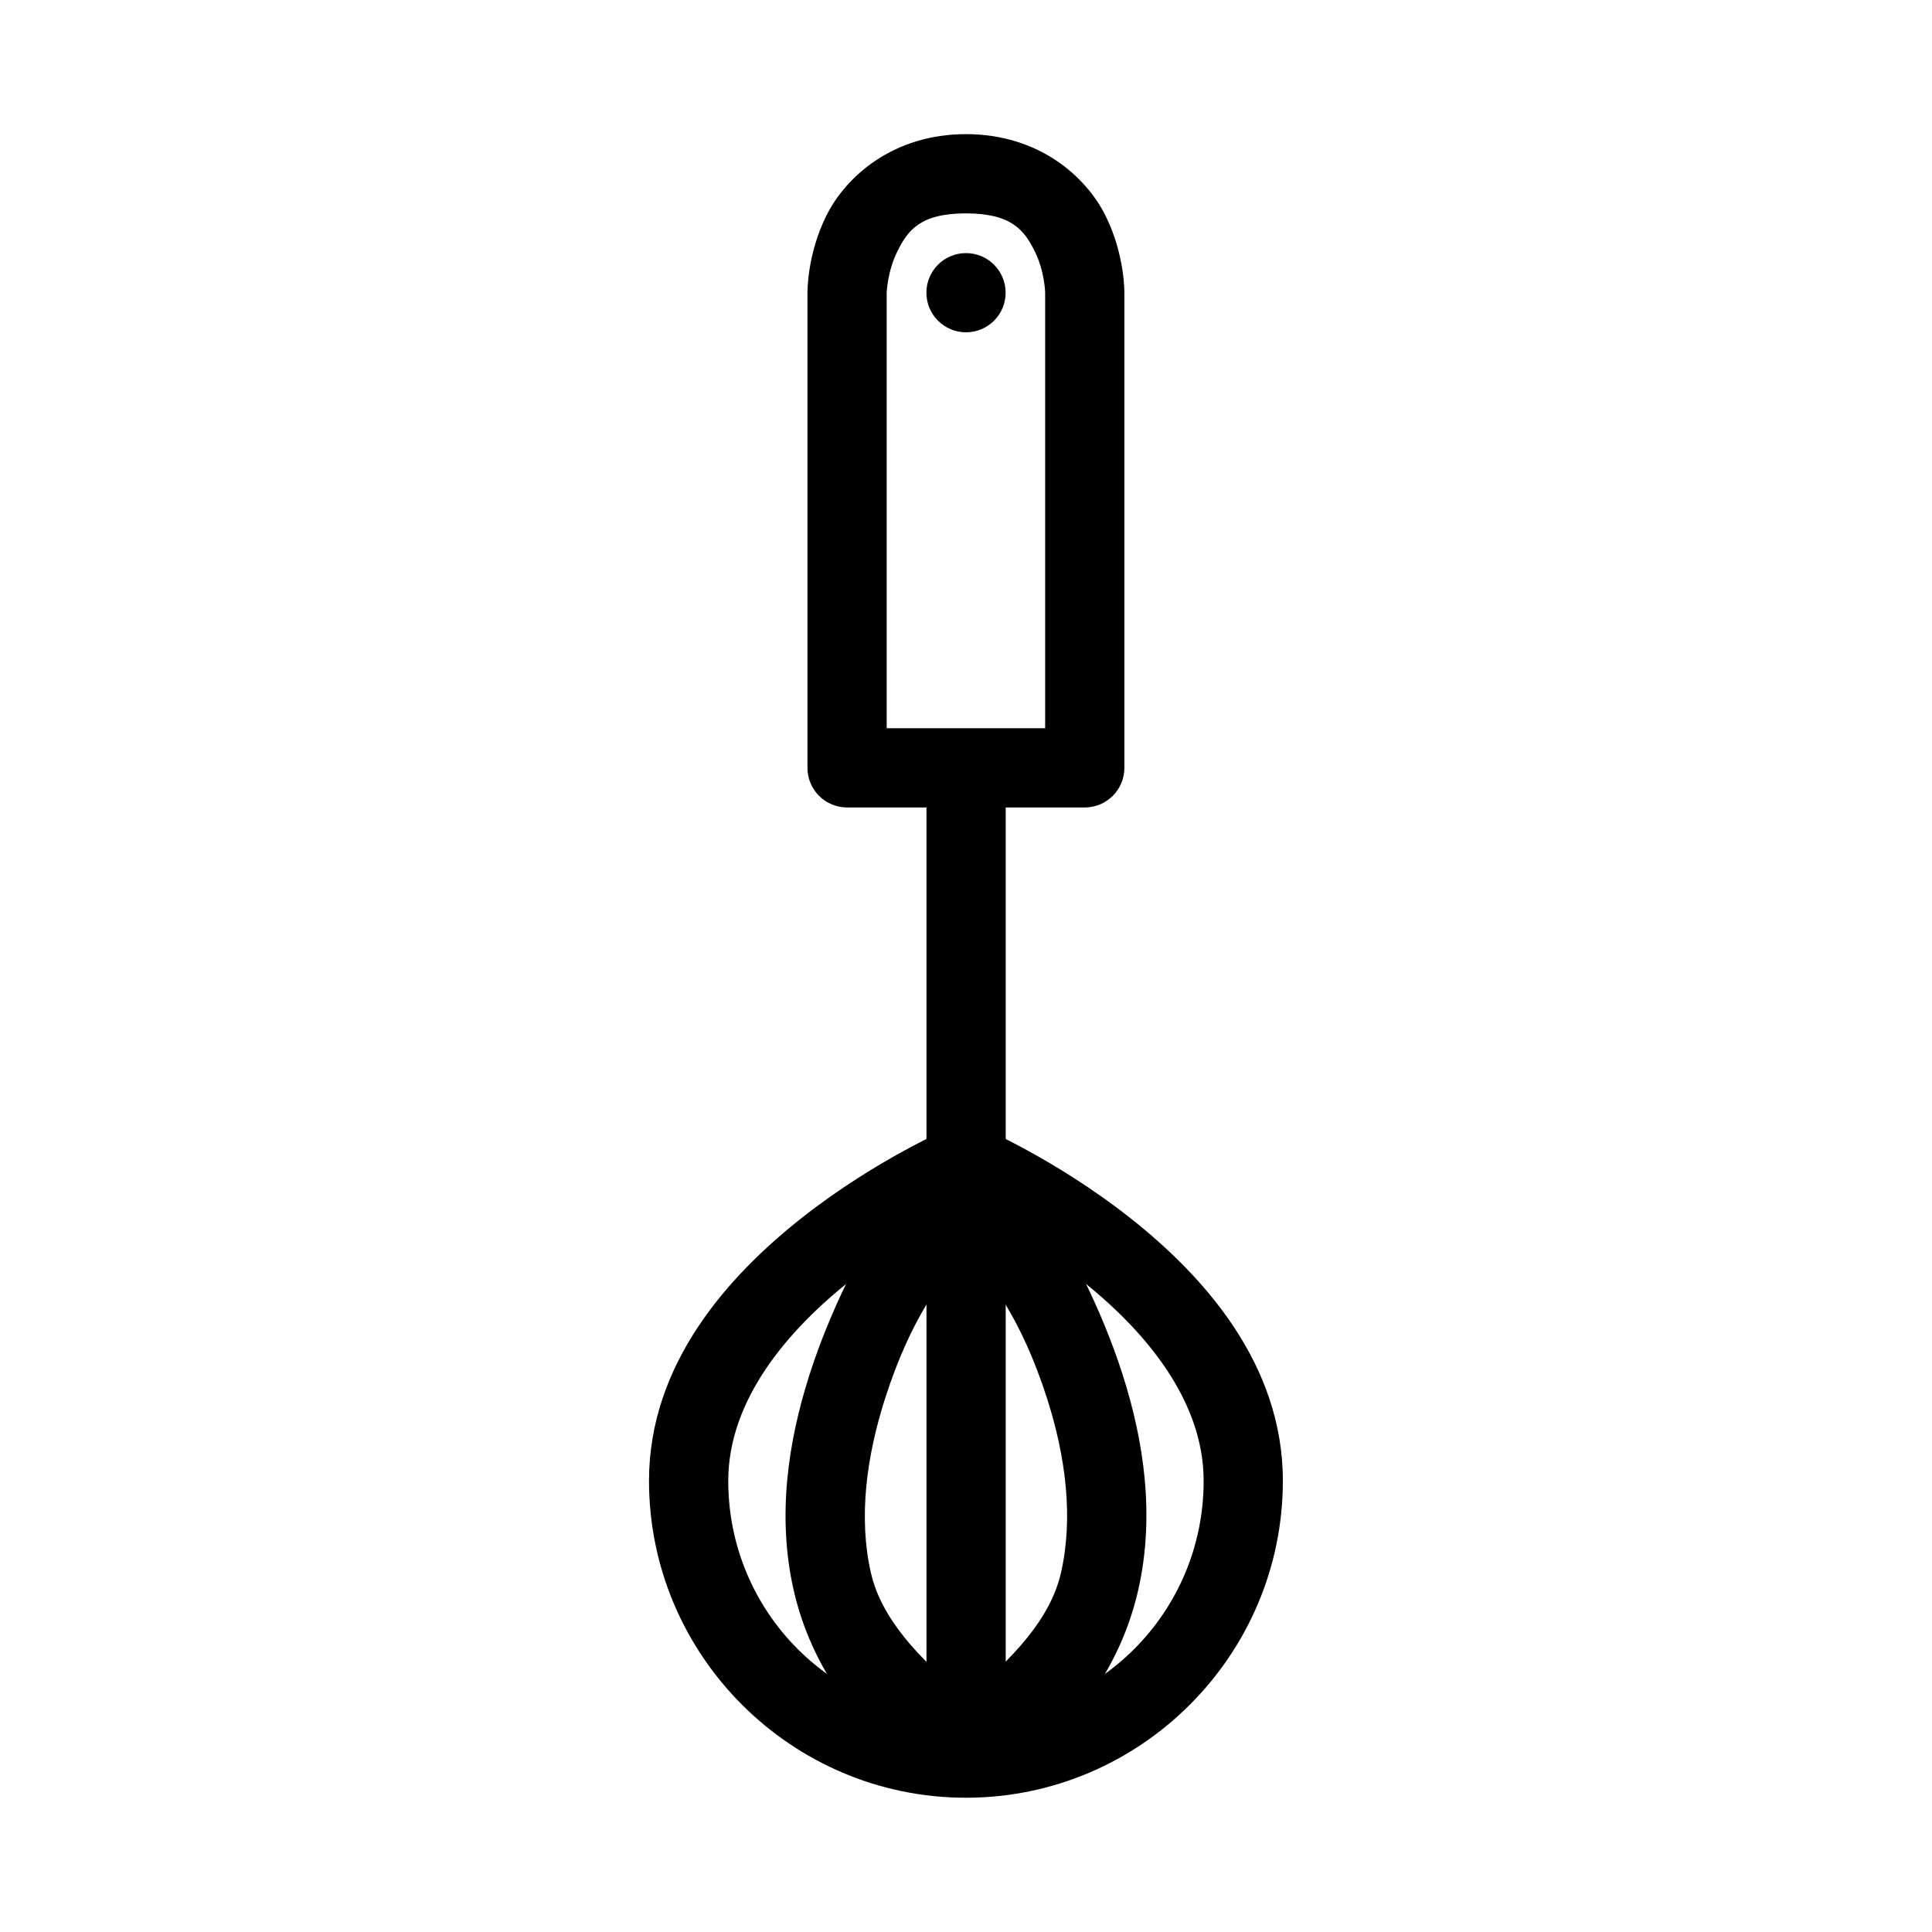
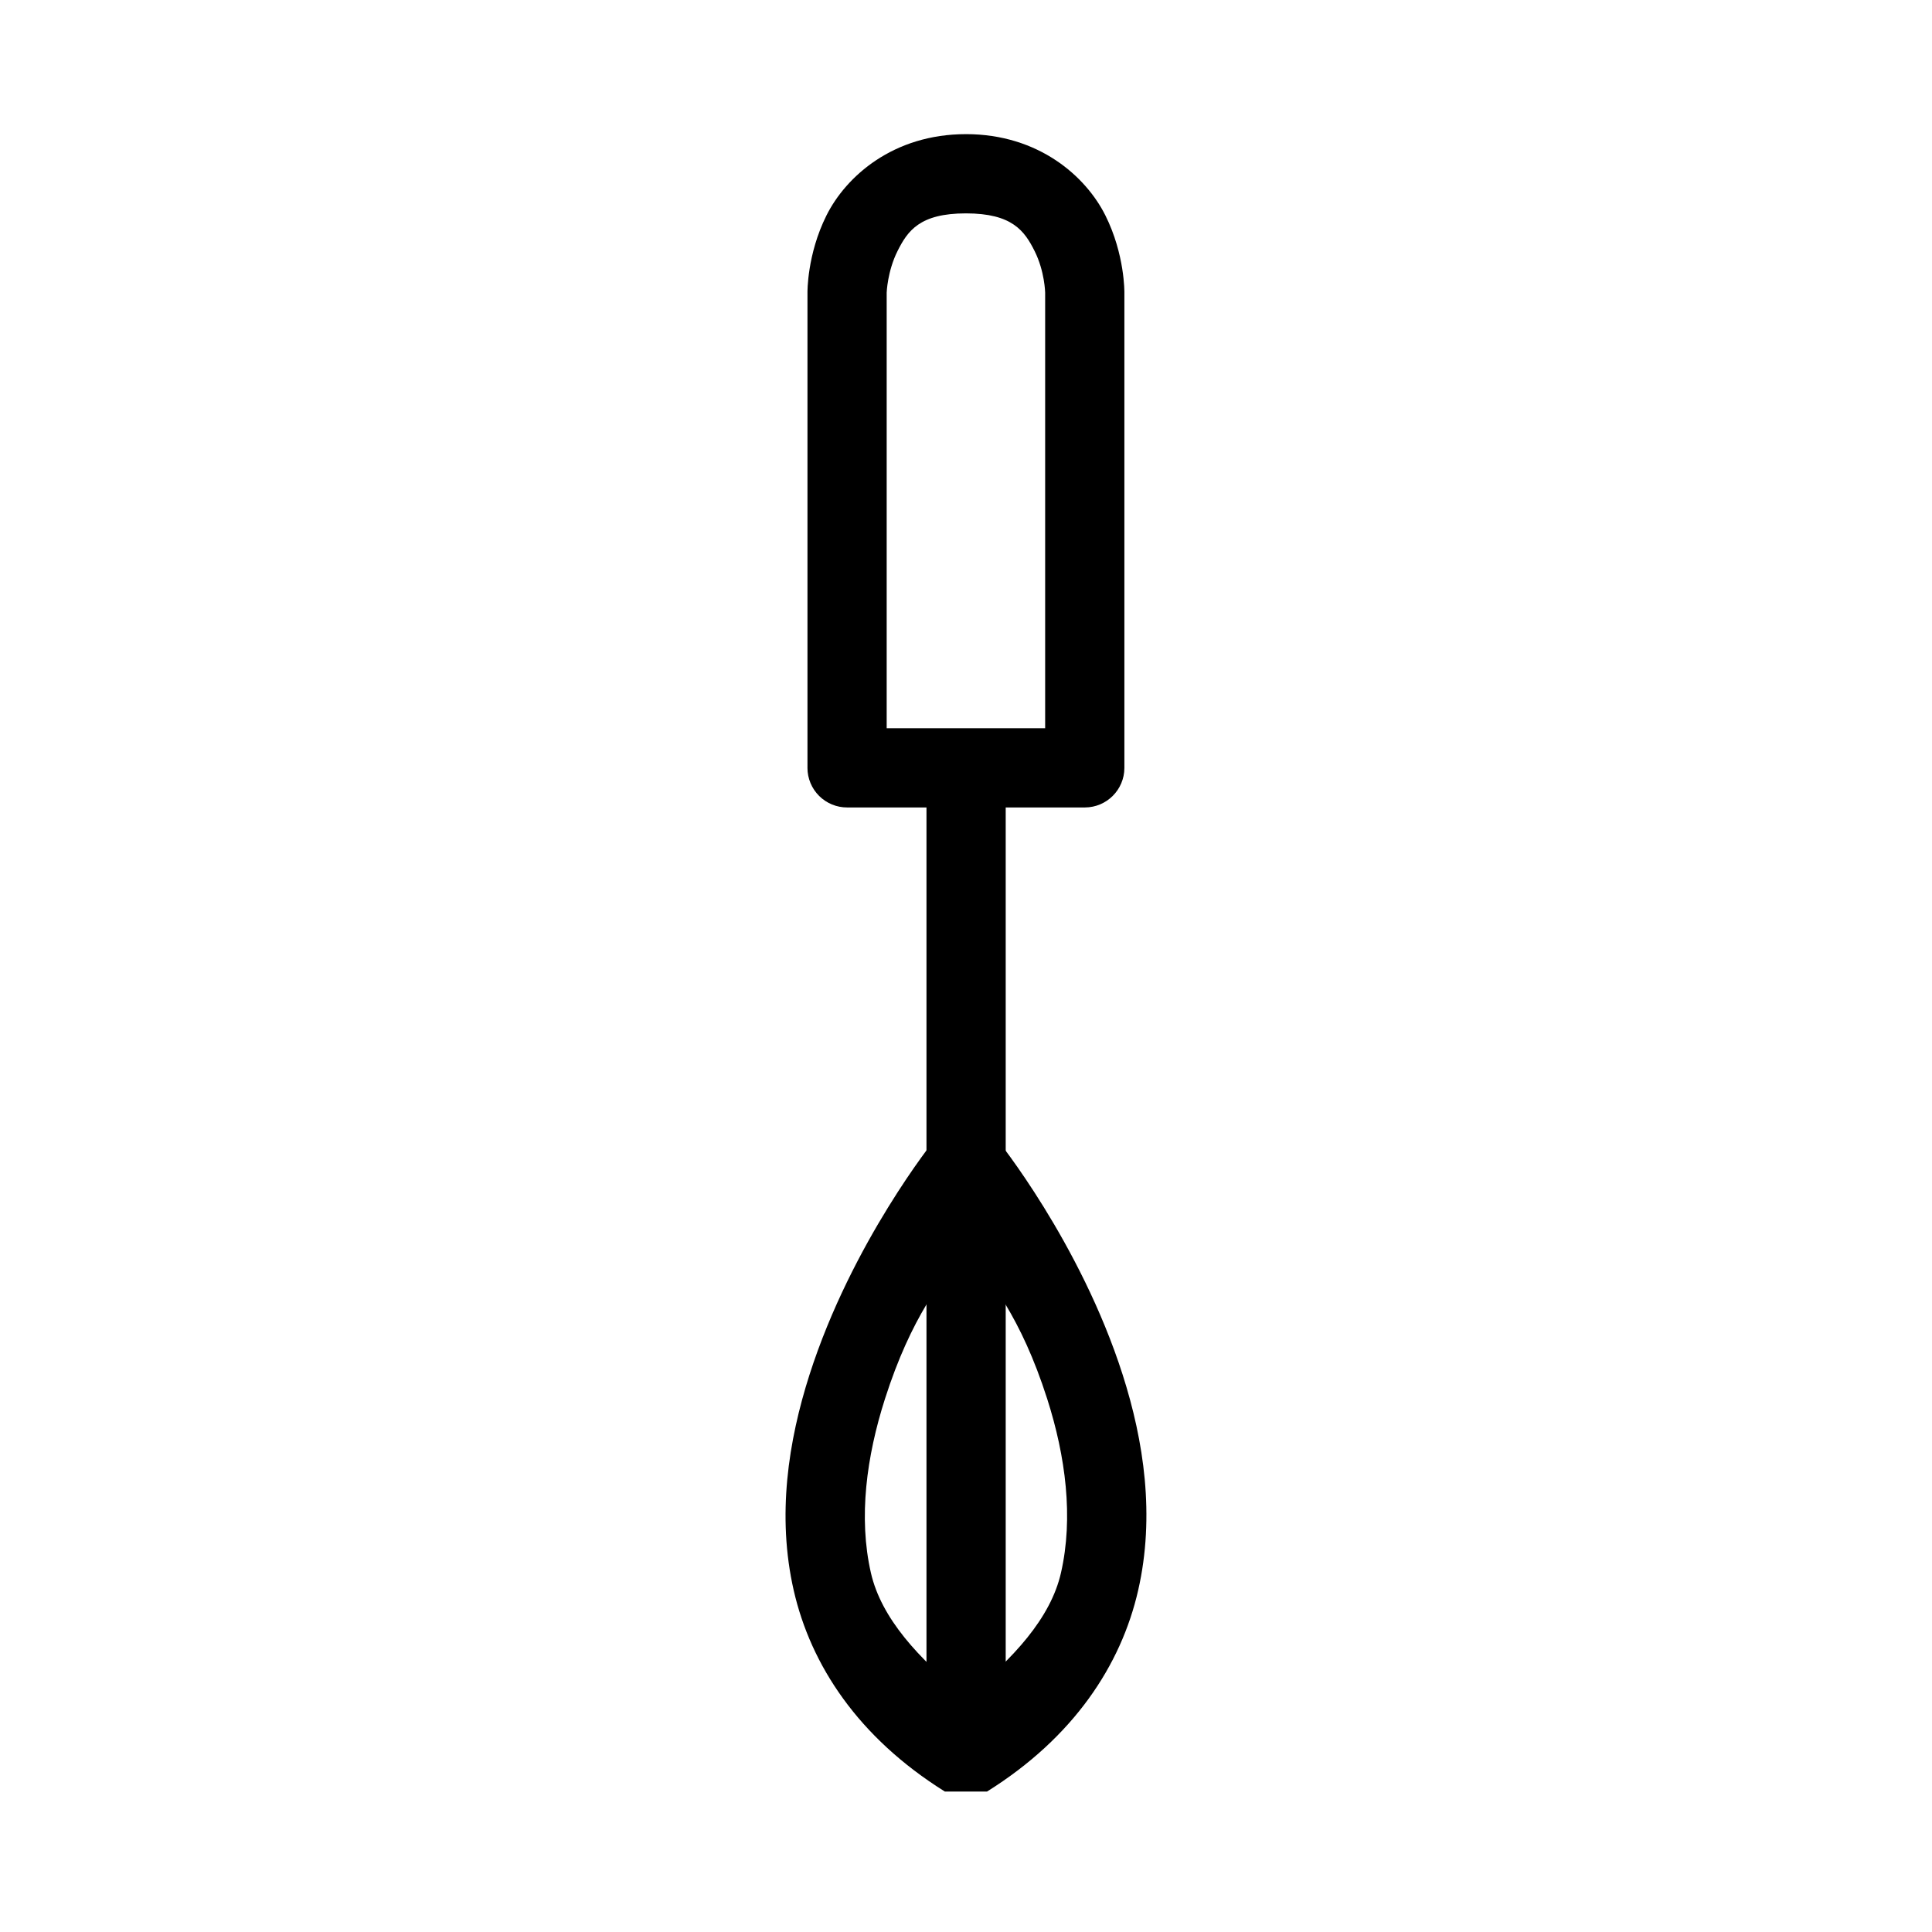
<svg xmlns="http://www.w3.org/2000/svg" fill="#000000" width="800px" height="800px" version="1.1" viewBox="144 144 512 512">
  <g>
    <path d="m399.98 179.55c-19.242 0-31.77 11.164-36.957 21.539s-5.035 20.453-5.035 20.453v125.98h-0.004c0.012 2.785 1.125 5.453 3.102 7.414 1.977 1.961 4.652 3.059 7.438 3.047h62.992c5.766-0.02 10.438-4.691 10.457-10.461v-125.98s0.152-10.078-5.035-20.453c-5.188-10.379-17.715-21.543-36.957-21.543zm0 20.996c12.246 0 15.523 4.625 18.207 9.996 2.684 5.367 2.789 11.004 2.789 11.004v115.45h-41.996v-115.45s0.184-5.633 2.867-11.004c2.684-5.367 5.887-9.996 18.129-9.996z" />
    <path d="m399.83 347.38c-5.769 0.105-10.371 4.844-10.305 10.613v241.43c0 5.797 4.699 10.5 10.5 10.5 5.797 0 10.496-4.703 10.496-10.5v-241.43c0.031-2.84-1.086-5.57-3.102-7.57-2.012-2-4.75-3.098-7.59-3.043z" />
-     <path d="m400.06 441.98c-1.438-0.004-2.859 0.285-4.184 0.852 0 0-19.543 8.324-39.129 23.711-19.582 15.387-40.754 38.75-40.754 69.887 0 46.25 37.738 83.988 83.988 83.988s83.988-37.738 83.988-83.988c0-31.137-21.172-54.5-40.754-69.887-19.582-15.387-39.047-23.711-39.047-23.711-1.297-0.555-2.695-0.844-4.109-0.852zm0 22.703c3.461 1.57 15.156 6.527 30.219 18.363 17.152 13.477 32.699 32.043 32.699 53.383 0 34.906-28.086 62.992-62.992 62.992s-62.992-28.086-62.992-62.992c0-21.344 15.621-39.906 32.773-53.383 15.094-11.859 26.871-16.809 30.293-18.363z" />
    <path d="m391.77 445.93s-22 27.25-33.238 62.371c-5.621 17.562-8.699 37.422-4.184 57.18 4.516 19.762 17.066 38.938 40.059 53.305h11.156c22.992-14.367 35.539-33.543 40.055-53.305 4.519-19.758 1.516-39.617-4.106-57.18-11.238-35.121-33.316-62.371-33.316-62.371zm8.215 28.512c6.312 8.984 14.484 18.242 21.539 40.289 4.875 15.238 6.996 31.422 3.641 46.102-2.746 12.02-12.621 22.707-25.18 32.93-12.559-10.223-22.434-20.91-25.184-32.93-3.356-14.68-1.156-30.859 3.719-46.102 7.055-22.043 15.152-31.305 21.465-40.289z" />
-     <path d="m410.5 221.57c0 5.797-4.699 10.496-10.496 10.496s-10.496-4.699-10.496-10.496 4.699-10.496 10.496-10.496 10.496 4.699 10.496 10.496z" />
  </g>
</svg>